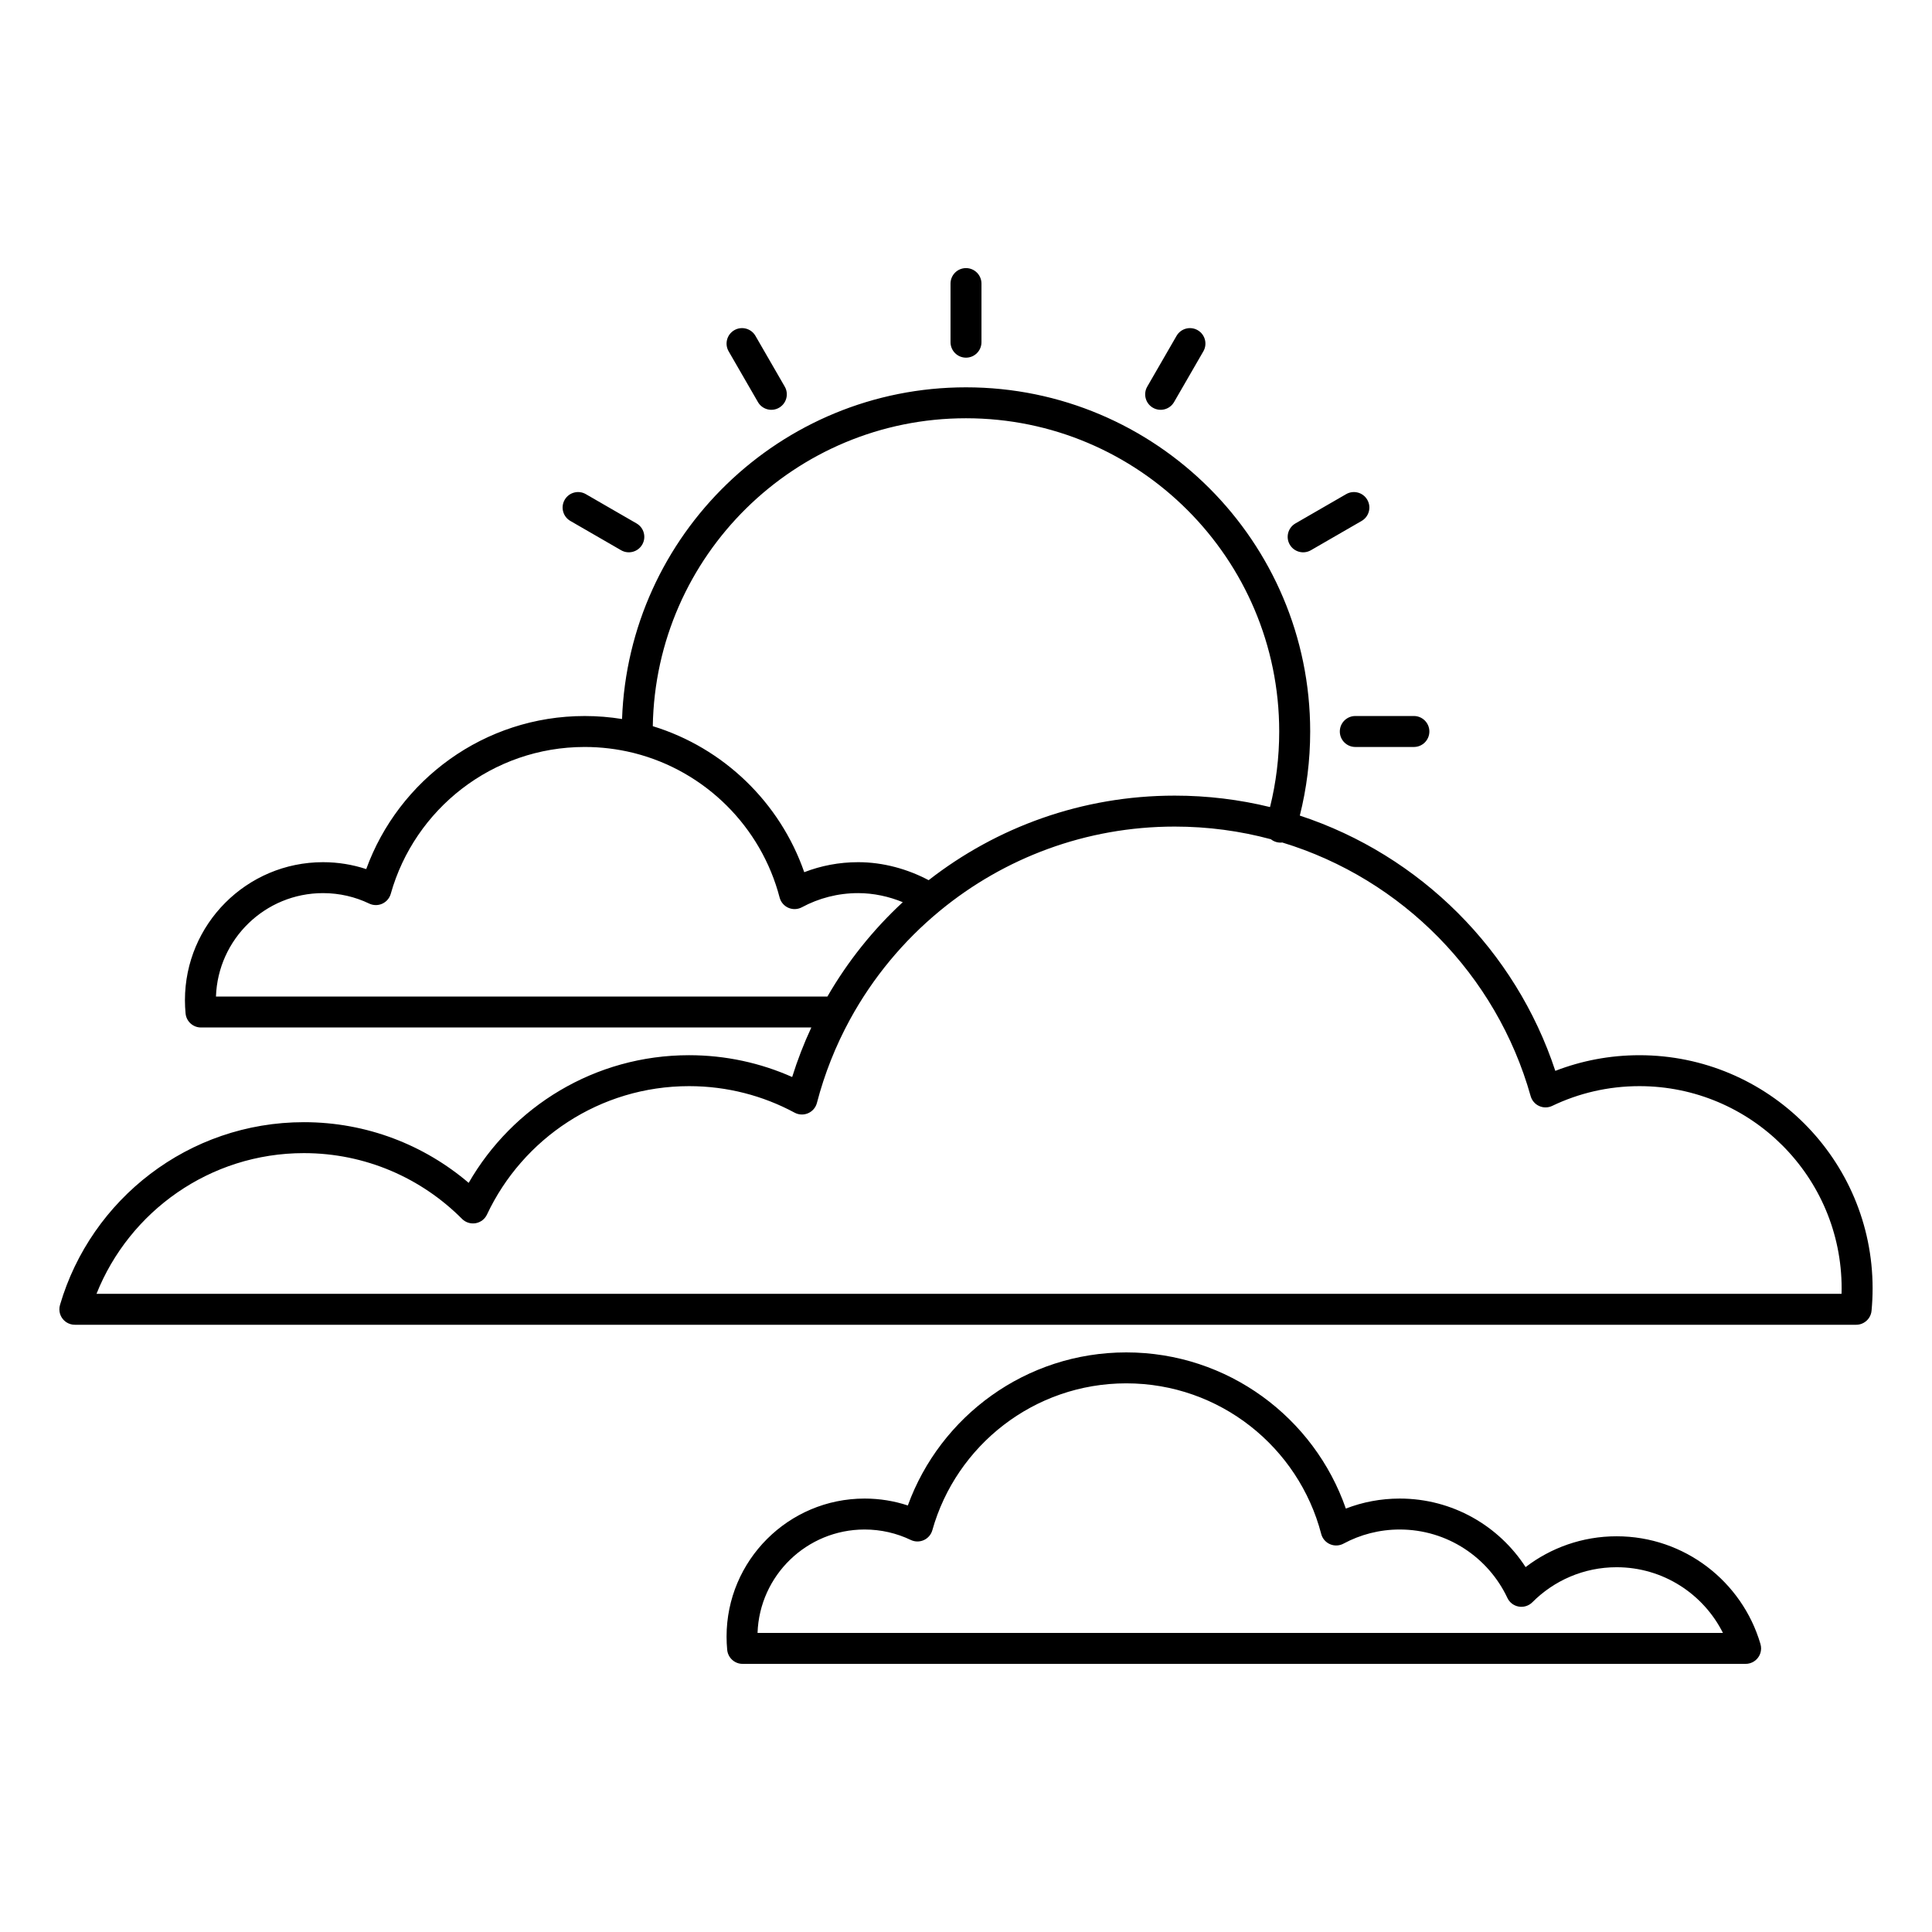
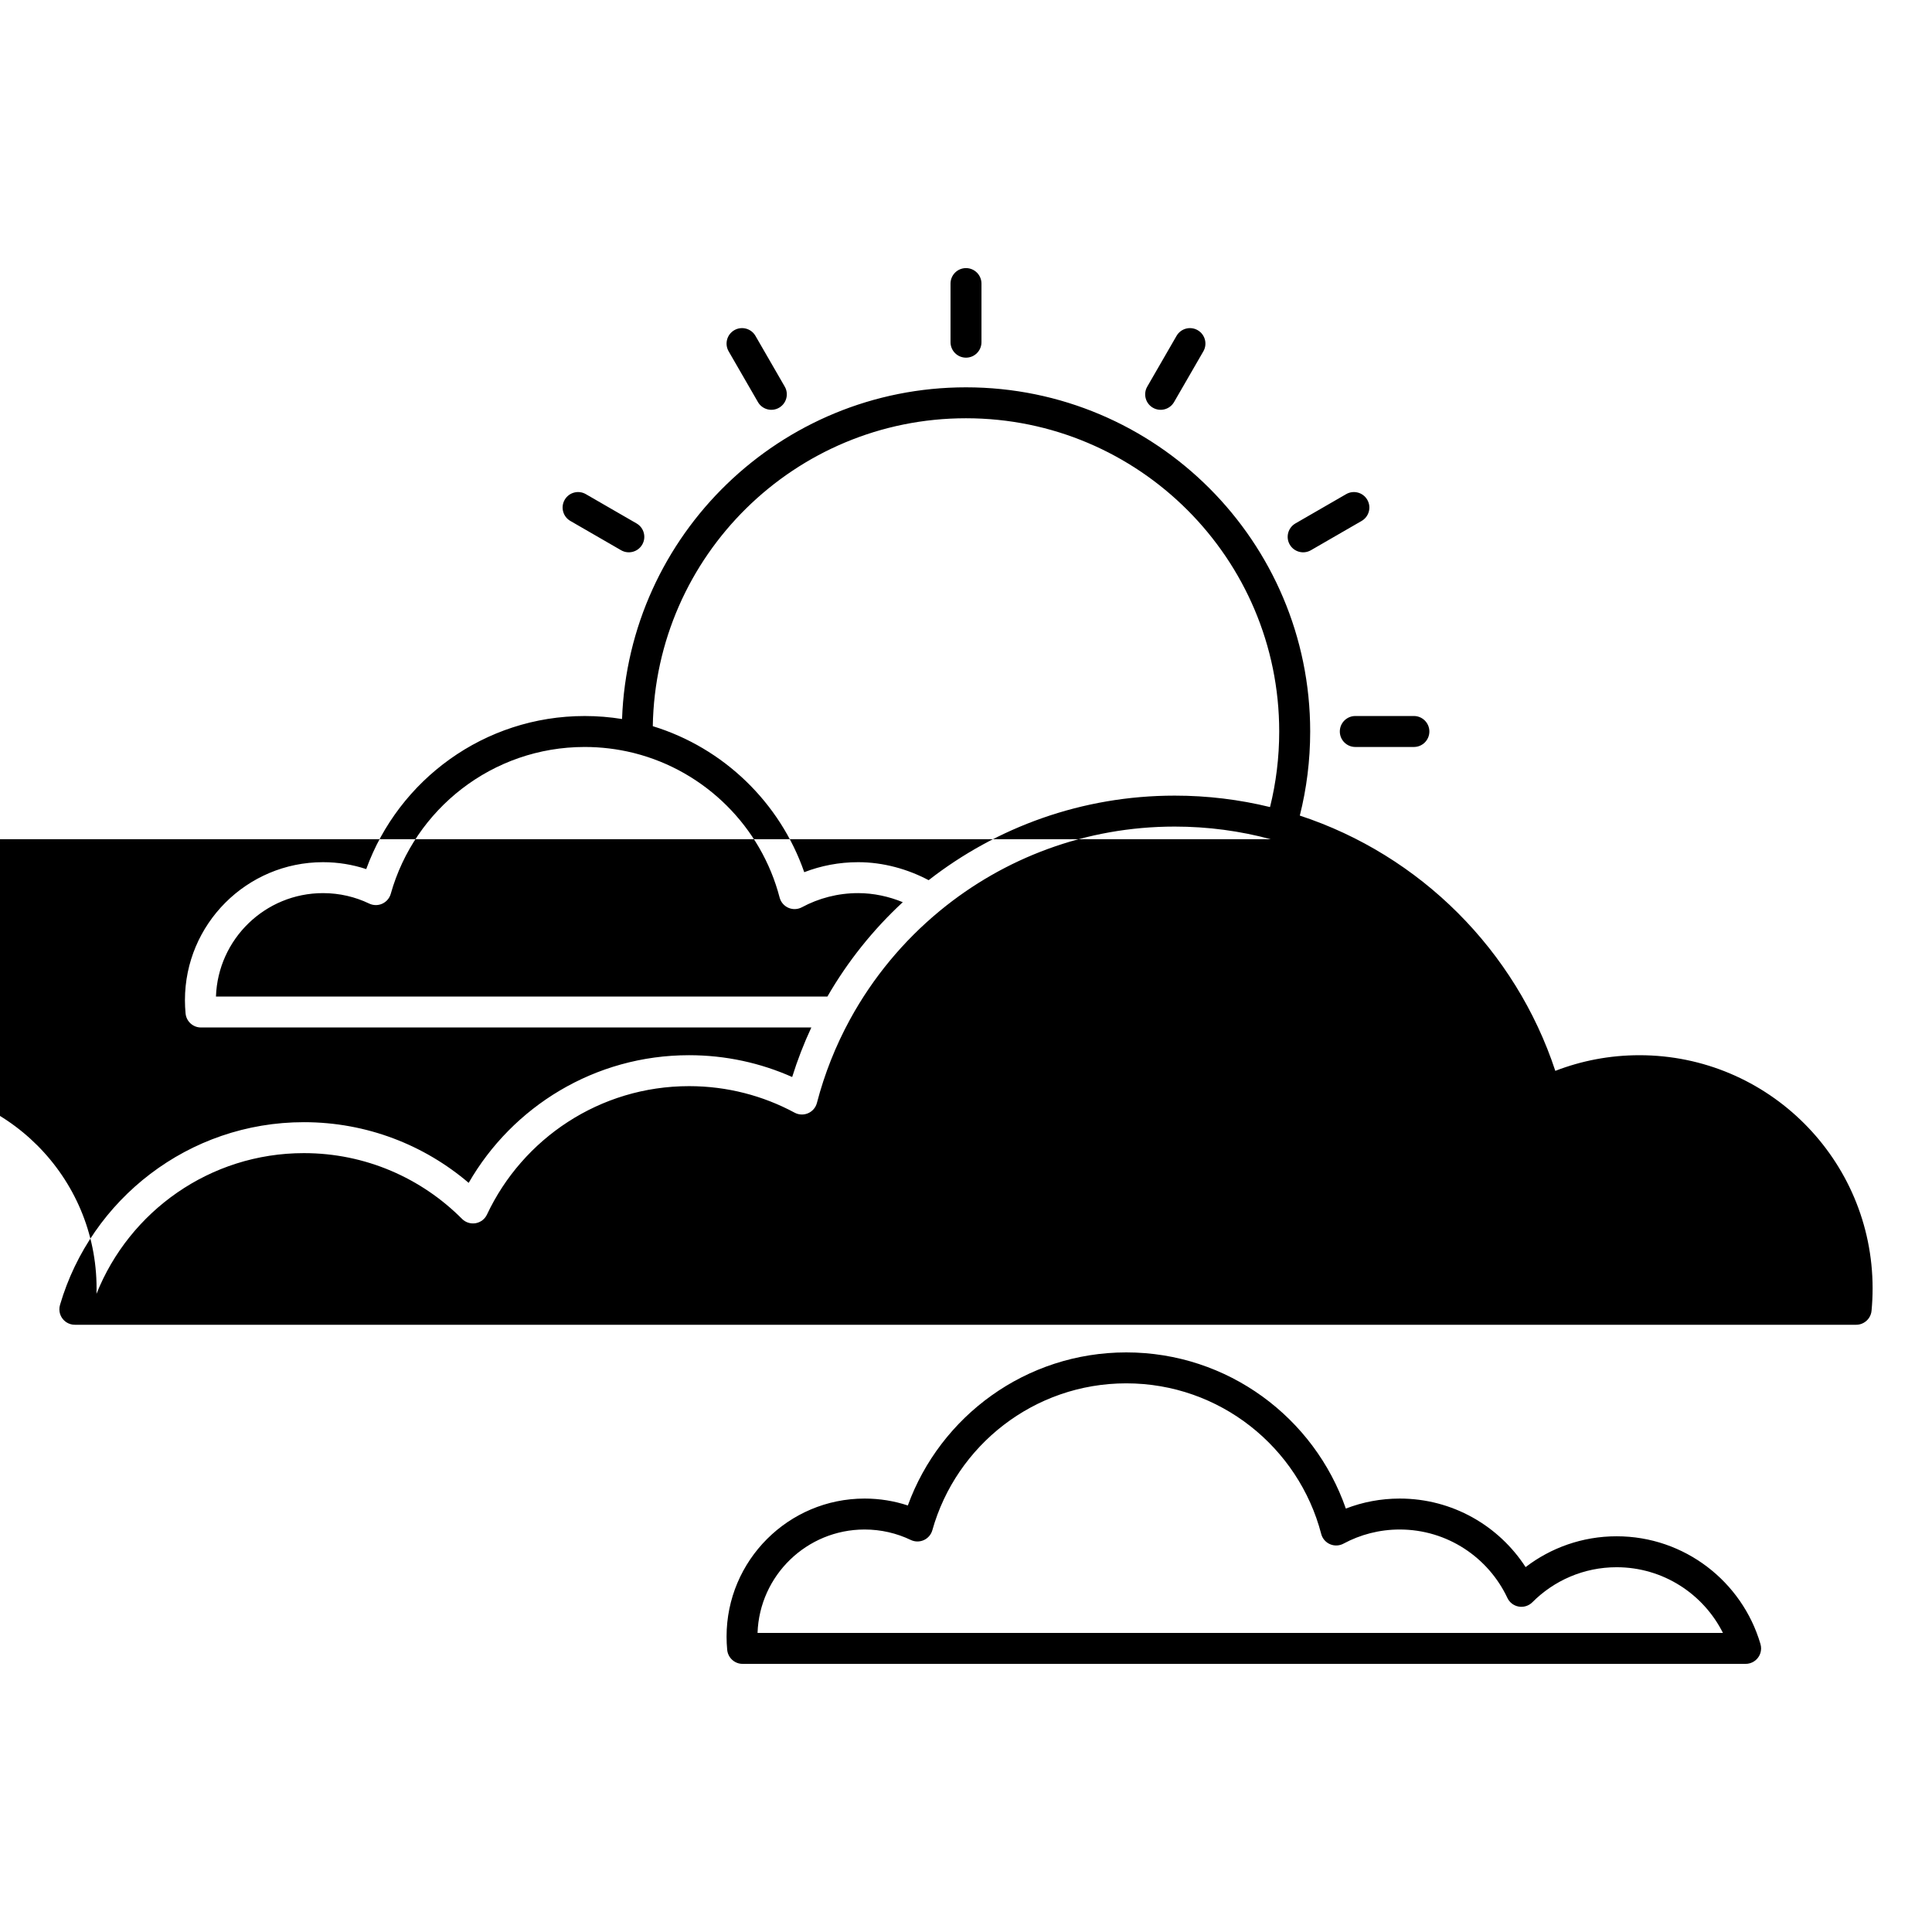
<svg xmlns="http://www.w3.org/2000/svg" fill="#000000" width="800px" height="800px" version="1.1" viewBox="144 144 512 512">
-   <path d="m336.71 581.19c0.027 0.348 0.102 0.684 0.211 1.004l0.016 0.039c0.227 0.641 0.613 1.199 1.102 1.645 0.488 0.445 1.082 0.773 1.742 0.941l0.027 0.004 0.012 0.004c0.328 0.082 0.664 0.121 1.016 0.117h265.69c0.215 0.004 0.434-0.008 0.652-0.039l0.016-0.004c0.402-0.059 0.789-0.176 1.145-0.34 0.625-0.293 1.152-0.73 1.547-1.258 0.398-0.527 0.672-1.156 0.773-1.84 0.062-0.387 0.066-0.789 0.008-1.191l-0.004-0.016c-0.031-0.223-0.078-0.438-0.145-0.645-4.852-16.457-20.082-28.48-38.098-28.48-9.07 0-17.434 3.047-24.121 8.168-7.074-10.926-19.375-18.164-33.355-18.164-5.035 0-9.852 0.938-14.285 2.652-8.367-24.082-31.27-41.387-58.184-41.387-26.605 0-49.293 16.914-57.891 40.566-3.602-1.188-7.453-1.832-11.453-1.832-20.191 0-36.586 16.395-36.586 36.586 0 1.168 0.055 2.324 0.164 3.469zm263.89-4.445c-5.176-10.32-15.859-17.414-28.184-17.414-8.719 0-16.621 3.551-22.324 9.285-0.945 0.945-2.293 1.375-3.609 1.145-1.316-0.227-2.441-1.082-3.008-2.293-5.035-10.707-15.922-18.133-28.535-18.133-5.387 0-10.461 1.355-14.898 3.742-1.109 0.598-2.43 0.652-3.582 0.148-1.152-0.5-2.012-1.504-2.328-2.723-5.981-22.945-26.855-39.902-51.66-39.902-24.445 0-45.078 16.473-51.391 38.918-0.328 1.164-1.152 2.125-2.254 2.625-1.105 0.496-2.371 0.484-3.465-0.039-3.703-1.777-7.856-2.769-12.234-2.769-15.34 0-27.855 12.195-28.371 27.41zm-291.76-242.2c-3.223-0.52-6.527-0.793-9.895-0.793-26.605 0-49.293 16.914-57.891 40.566-3.606-1.188-7.453-1.832-11.453-1.832-20.195 0-36.59 16.395-36.59 36.586 0 1.168 0.059 2.324 0.164 3.469 0.031 0.348 0.102 0.684 0.215 1.004l0.012 0.039c0.23 0.641 0.613 1.203 1.102 1.645 0.488 0.445 1.086 0.773 1.742 0.941l0.027 0.008h0.016c0.324 0.082 0.664 0.121 1.012 0.117h161.71c-1.973 4.234-3.672 8.617-5.078 13.125-8.352-3.715-17.598-5.781-27.32-5.781-24.973 0-46.789 13.621-58.41 33.832-11.762-10.027-27.008-16.082-43.66-16.082-30.574 0-56.414 20.422-64.621 48.355-0.062 0.207-0.113 0.422-0.145 0.645l-0.004 0.016c-0.055 0.402-0.051 0.805 0.008 1.191 0.102 0.684 0.375 1.312 0.773 1.84 0.395 0.531 0.922 0.969 1.547 1.258 0.355 0.168 0.738 0.281 1.145 0.344h0.016c0.219 0.031 0.438 0.043 0.652 0.039h471.94c0.348 0.004 0.688-0.035 1.016-0.117l0.039-0.008c0.656-0.168 1.254-0.496 1.742-0.941 0.488-0.441 0.871-1.004 1.102-1.645l0.008-0.027 0.004-0.012c0.113-0.316 0.188-0.652 0.215-1 0.184-1.941 0.277-3.906 0.277-5.898 0-34.102-27.688-61.789-61.789-61.789-7.859 0-15.379 1.469-22.297 4.148-10.523-31.91-35.781-57.152-67.711-67.652 1.797-7.129 2.75-14.598 2.75-22.281 0-50.34-40.871-91.211-91.211-91.211-49.234 0-89.41 39.09-91.152 87.902zm171.95 31.859c-8.129-2.188-16.672-3.352-25.484-3.352-23.574 0-45.215 8.344-62.125 22.234-0.062 0.055-0.129 0.109-0.191 0.16-9.598 7.922-17.664 17.641-23.684 28.637-0.027 0.047-0.051 0.098-0.082 0.148-3.754 6.891-6.711 14.285-8.734 22.059-0.316 1.215-1.176 2.223-2.332 2.723-1.152 0.504-2.473 0.449-3.582-0.148-8.328-4.484-17.855-7.027-27.969-7.027-23.664 0-44.102 13.93-53.551 34.027-0.566 1.211-1.691 2.066-3.008 2.297-1.316 0.227-2.664-0.199-3.609-1.148-10.707-10.758-25.531-17.426-41.902-17.426-24.922 0-46.266 15.453-54.965 37.289h462.46c0.016-0.48 0.02-0.965 0.02-1.449 0-29.578-24.012-53.59-53.59-53.59-8.273 0-16.109 1.875-23.105 5.231-1.094 0.523-2.359 0.535-3.465 0.035-1.102-0.496-1.926-1.457-2.254-2.625-9.023-32.09-34-57.527-65.812-67.207-0.543 0.066-1.109 0.02-1.668-0.148-0.512-0.156-0.969-0.406-1.363-0.719zm-169.14-22.93c-4.07-0.992-8.324-1.52-12.703-1.52-24.449 0-45.078 16.469-51.391 38.914-0.328 1.164-1.152 2.125-2.258 2.625-1.102 0.5-2.367 0.484-3.461-0.039-3.703-1.777-7.856-2.769-12.234-2.769-15.34 0-27.855 12.195-28.371 27.41h162.04c5.375-9.32 12.125-17.75 19.973-25.008-3.676-1.508-7.711-2.402-11.828-2.402-5.387 0-10.461 1.355-14.902 3.746-1.105 0.594-2.426 0.648-3.578 0.148-1.156-0.504-2.016-1.508-2.332-2.727-4.879-18.73-19.684-33.465-38.441-38.25-0.176-0.031-0.348-0.074-0.512-0.129zm168.92 14.406c1.59-6.418 2.434-13.125 2.434-20.027 0-45.816-37.195-83.012-83.008-83.012-45.344 0-82.246 36.434-83 81.602 18.762 5.754 33.719 20.234 40.137 38.695 4.434-1.715 9.25-2.652 14.285-2.652 6.641 0 13.125 1.828 18.684 4.769 18.008-14.039 40.641-22.406 65.211-22.406 8.703 0 17.164 1.051 25.258 3.031zm22.598-15.926h15.531c2.262 0 4.098-1.84 4.098-4.102s-1.836-4.102-4.098-4.102h-15.531c-2.266 0-4.102 1.84-4.102 4.102s1.836 4.102 4.102 4.102zm-190.47-59.238-13.449-7.766c-1.961-1.133-4.473-0.461-5.602 1.5-1.133 1.961-0.461 4.469 1.5 5.602l13.449 7.766c1.961 1.133 4.473 0.457 5.602-1.5 1.133-1.961 0.461-4.469-1.5-5.602zm178.7 7.102 13.449-7.766c1.961-1.133 2.633-3.641 1.5-5.602-1.129-1.961-3.641-2.633-5.598-1.5l-13.453 7.766c-1.957 1.133-2.633 3.641-1.5 5.602 1.133 1.957 3.641 2.633 5.602 1.5zm-36.262-39.266 7.766-13.449c1.129-1.961 0.457-4.469-1.504-5.602-1.957-1.133-4.469-0.457-5.598 1.5l-7.766 13.453c-1.133 1.957-0.461 4.469 1.5 5.598 1.961 1.133 4.469 0.461 5.602-1.5zm-103.17-4.098-7.766-13.453c-1.133-1.957-3.644-2.633-5.602-1.5-1.961 1.133-2.633 3.641-1.5 5.602l7.766 13.449c1.129 1.961 3.641 2.633 5.598 1.5 1.961-1.129 2.633-3.641 1.504-5.598zm52.133-11.773v-15.531c0-2.266-1.836-4.102-4.098-4.102-2.266 0-4.102 1.836-4.102 4.102v15.531c0 2.262 1.836 4.102 4.102 4.102 2.262 0 4.098-1.84 4.098-4.102z" fill-rule="evenodd" />
+   <path d="m336.71 581.19c0.027 0.348 0.102 0.684 0.211 1.004l0.016 0.039c0.227 0.641 0.613 1.199 1.102 1.645 0.488 0.445 1.082 0.773 1.742 0.941l0.027 0.004 0.012 0.004c0.328 0.082 0.664 0.121 1.016 0.117h265.69c0.215 0.004 0.434-0.008 0.652-0.039l0.016-0.004c0.402-0.059 0.789-0.176 1.145-0.34 0.625-0.293 1.152-0.73 1.547-1.258 0.398-0.527 0.672-1.156 0.773-1.84 0.062-0.387 0.066-0.789 0.008-1.191l-0.004-0.016c-0.031-0.223-0.078-0.438-0.145-0.645-4.852-16.457-20.082-28.48-38.098-28.48-9.07 0-17.434 3.047-24.121 8.168-7.074-10.926-19.375-18.164-33.355-18.164-5.035 0-9.852 0.938-14.285 2.652-8.367-24.082-31.27-41.387-58.184-41.387-26.605 0-49.293 16.914-57.891 40.566-3.602-1.188-7.453-1.832-11.453-1.832-20.191 0-36.586 16.395-36.586 36.586 0 1.168 0.055 2.324 0.164 3.469zm263.89-4.445c-5.176-10.32-15.859-17.414-28.184-17.414-8.719 0-16.621 3.551-22.324 9.285-0.945 0.945-2.293 1.375-3.609 1.145-1.316-0.227-2.441-1.082-3.008-2.293-5.035-10.707-15.922-18.133-28.535-18.133-5.387 0-10.461 1.355-14.898 3.742-1.109 0.598-2.43 0.652-3.582 0.148-1.152-0.5-2.012-1.504-2.328-2.723-5.981-22.945-26.855-39.902-51.66-39.902-24.445 0-45.078 16.473-51.391 38.918-0.328 1.164-1.152 2.125-2.254 2.625-1.105 0.496-2.371 0.484-3.465-0.039-3.703-1.777-7.856-2.769-12.234-2.769-15.34 0-27.855 12.195-28.371 27.41zm-291.76-242.2c-3.223-0.52-6.527-0.793-9.895-0.793-26.605 0-49.293 16.914-57.891 40.566-3.606-1.188-7.453-1.832-11.453-1.832-20.195 0-36.59 16.395-36.59 36.586 0 1.168 0.059 2.324 0.164 3.469 0.031 0.348 0.102 0.684 0.215 1.004l0.012 0.039c0.23 0.641 0.613 1.203 1.102 1.645 0.488 0.445 1.086 0.773 1.742 0.941l0.027 0.008h0.016c0.324 0.082 0.664 0.121 1.012 0.117h161.71c-1.973 4.234-3.672 8.617-5.078 13.125-8.352-3.715-17.598-5.781-27.32-5.781-24.973 0-46.789 13.621-58.41 33.832-11.762-10.027-27.008-16.082-43.66-16.082-30.574 0-56.414 20.422-64.621 48.355-0.062 0.207-0.113 0.422-0.145 0.645l-0.004 0.016c-0.055 0.402-0.051 0.805 0.008 1.191 0.102 0.684 0.375 1.312 0.773 1.84 0.395 0.531 0.922 0.969 1.547 1.258 0.355 0.168 0.738 0.281 1.145 0.344h0.016c0.219 0.031 0.438 0.043 0.652 0.039h471.94c0.348 0.004 0.688-0.035 1.016-0.117l0.039-0.008c0.656-0.168 1.254-0.496 1.742-0.941 0.488-0.441 0.871-1.004 1.102-1.645l0.008-0.027 0.004-0.012c0.113-0.316 0.188-0.652 0.215-1 0.184-1.941 0.277-3.906 0.277-5.898 0-34.102-27.688-61.789-61.789-61.789-7.859 0-15.379 1.469-22.297 4.148-10.523-31.91-35.781-57.152-67.711-67.652 1.797-7.129 2.75-14.598 2.75-22.281 0-50.34-40.871-91.211-91.211-91.211-49.234 0-89.41 39.09-91.152 87.902zm171.95 31.859c-8.129-2.188-16.672-3.352-25.484-3.352-23.574 0-45.215 8.344-62.125 22.234-0.062 0.055-0.129 0.109-0.191 0.16-9.598 7.922-17.664 17.641-23.684 28.637-0.027 0.047-0.051 0.098-0.082 0.148-3.754 6.891-6.711 14.285-8.734 22.059-0.316 1.215-1.176 2.223-2.332 2.723-1.152 0.504-2.473 0.449-3.582-0.148-8.328-4.484-17.855-7.027-27.969-7.027-23.664 0-44.102 13.93-53.551 34.027-0.566 1.211-1.691 2.066-3.008 2.297-1.316 0.227-2.664-0.199-3.609-1.148-10.707-10.758-25.531-17.426-41.902-17.426-24.922 0-46.266 15.453-54.965 37.289c0.016-0.48 0.02-0.965 0.02-1.449 0-29.578-24.012-53.59-53.59-53.59-8.273 0-16.109 1.875-23.105 5.231-1.094 0.523-2.359 0.535-3.465 0.035-1.102-0.496-1.926-1.457-2.254-2.625-9.023-32.09-34-57.527-65.812-67.207-0.543 0.066-1.109 0.02-1.668-0.148-0.512-0.156-0.969-0.406-1.363-0.719zm-169.14-22.93c-4.07-0.992-8.324-1.52-12.703-1.52-24.449 0-45.078 16.469-51.391 38.914-0.328 1.164-1.152 2.125-2.258 2.625-1.102 0.5-2.367 0.484-3.461-0.039-3.703-1.777-7.856-2.769-12.234-2.769-15.34 0-27.855 12.195-28.371 27.41h162.04c5.375-9.32 12.125-17.75 19.973-25.008-3.676-1.508-7.711-2.402-11.828-2.402-5.387 0-10.461 1.355-14.902 3.746-1.105 0.594-2.426 0.648-3.578 0.148-1.156-0.504-2.016-1.508-2.332-2.727-4.879-18.73-19.684-33.465-38.441-38.25-0.176-0.031-0.348-0.074-0.512-0.129zm168.92 14.406c1.59-6.418 2.434-13.125 2.434-20.027 0-45.816-37.195-83.012-83.008-83.012-45.344 0-82.246 36.434-83 81.602 18.762 5.754 33.719 20.234 40.137 38.695 4.434-1.715 9.25-2.652 14.285-2.652 6.641 0 13.125 1.828 18.684 4.769 18.008-14.039 40.641-22.406 65.211-22.406 8.703 0 17.164 1.051 25.258 3.031zm22.598-15.926h15.531c2.262 0 4.098-1.84 4.098-4.102s-1.836-4.102-4.098-4.102h-15.531c-2.266 0-4.102 1.84-4.102 4.102s1.836 4.102 4.102 4.102zm-190.47-59.238-13.449-7.766c-1.961-1.133-4.473-0.461-5.602 1.5-1.133 1.961-0.461 4.469 1.5 5.602l13.449 7.766c1.961 1.133 4.473 0.457 5.602-1.5 1.133-1.961 0.461-4.469-1.5-5.602zm178.7 7.102 13.449-7.766c1.961-1.133 2.633-3.641 1.5-5.602-1.129-1.961-3.641-2.633-5.598-1.5l-13.453 7.766c-1.957 1.133-2.633 3.641-1.5 5.602 1.133 1.957 3.641 2.633 5.602 1.5zm-36.262-39.266 7.766-13.449c1.129-1.961 0.457-4.469-1.504-5.602-1.957-1.133-4.469-0.457-5.598 1.5l-7.766 13.453c-1.133 1.957-0.461 4.469 1.5 5.598 1.961 1.133 4.469 0.461 5.602-1.5zm-103.17-4.098-7.766-13.453c-1.133-1.957-3.644-2.633-5.602-1.5-1.961 1.133-2.633 3.641-1.5 5.602l7.766 13.449c1.129 1.961 3.641 2.633 5.598 1.5 1.961-1.129 2.633-3.641 1.504-5.598zm52.133-11.773v-15.531c0-2.266-1.836-4.102-4.098-4.102-2.266 0-4.102 1.836-4.102 4.102v15.531c0 2.262 1.836 4.102 4.102 4.102 2.262 0 4.098-1.84 4.098-4.102z" fill-rule="evenodd" />
</svg>